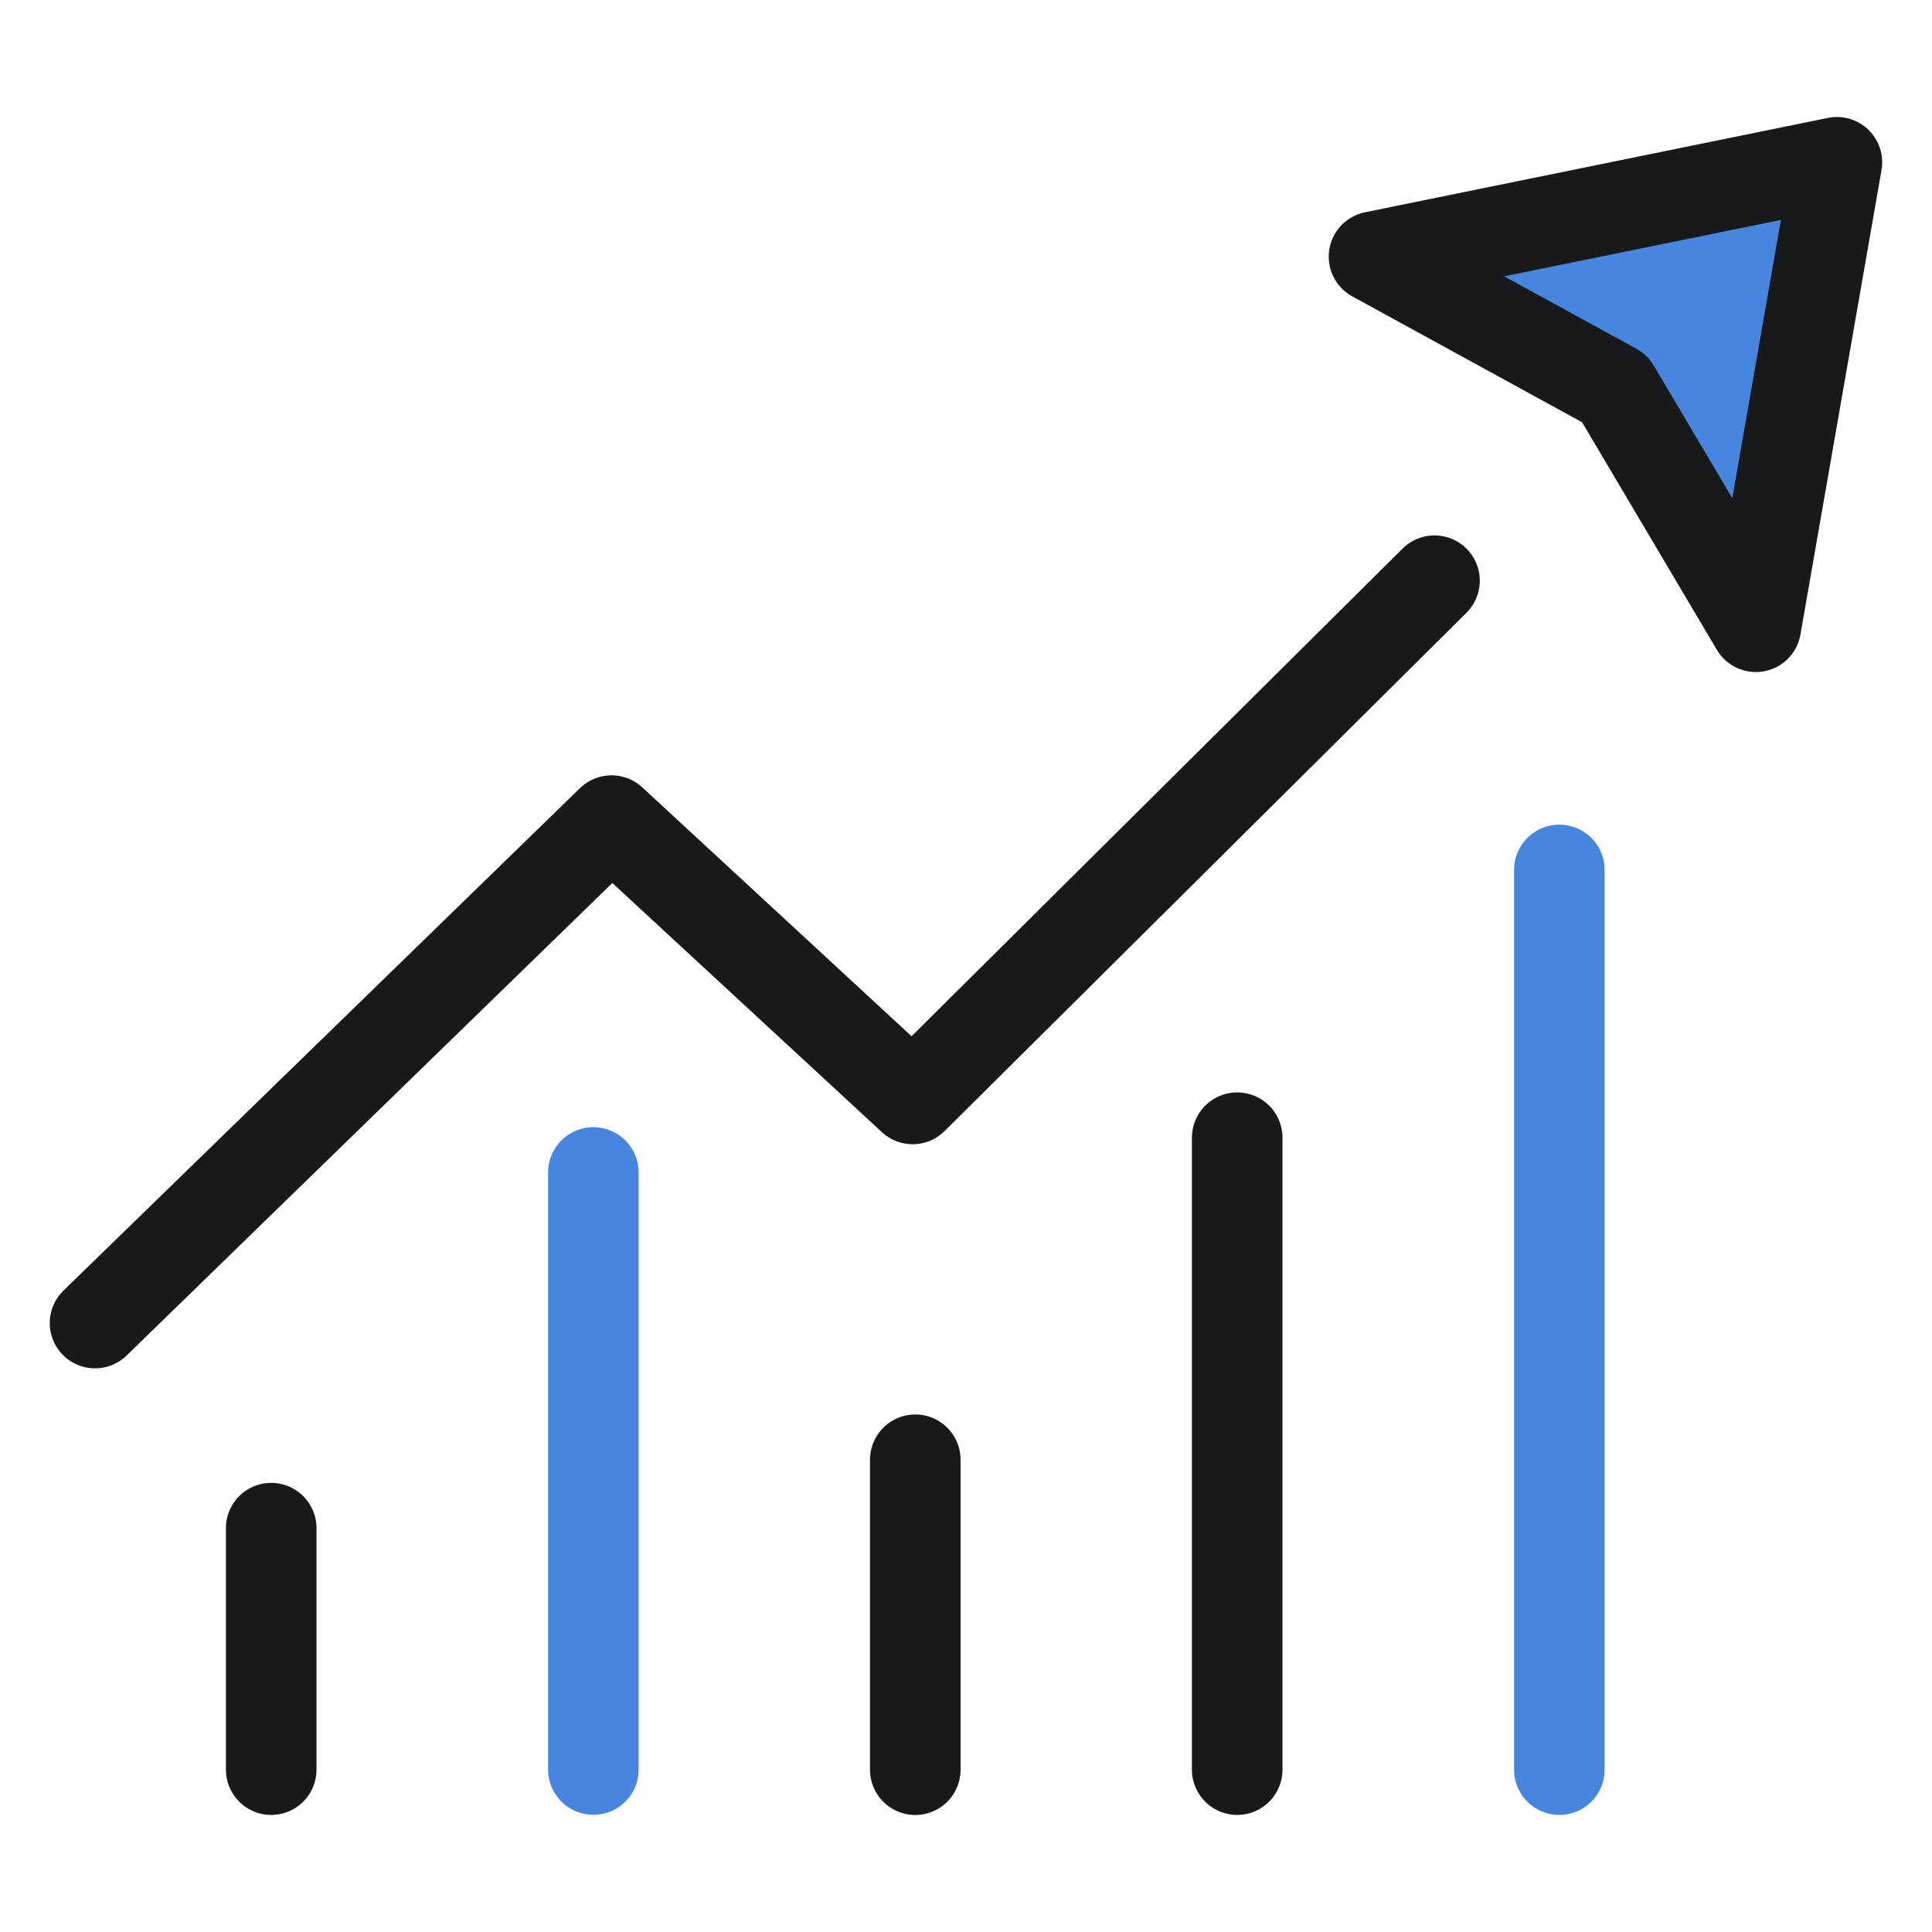
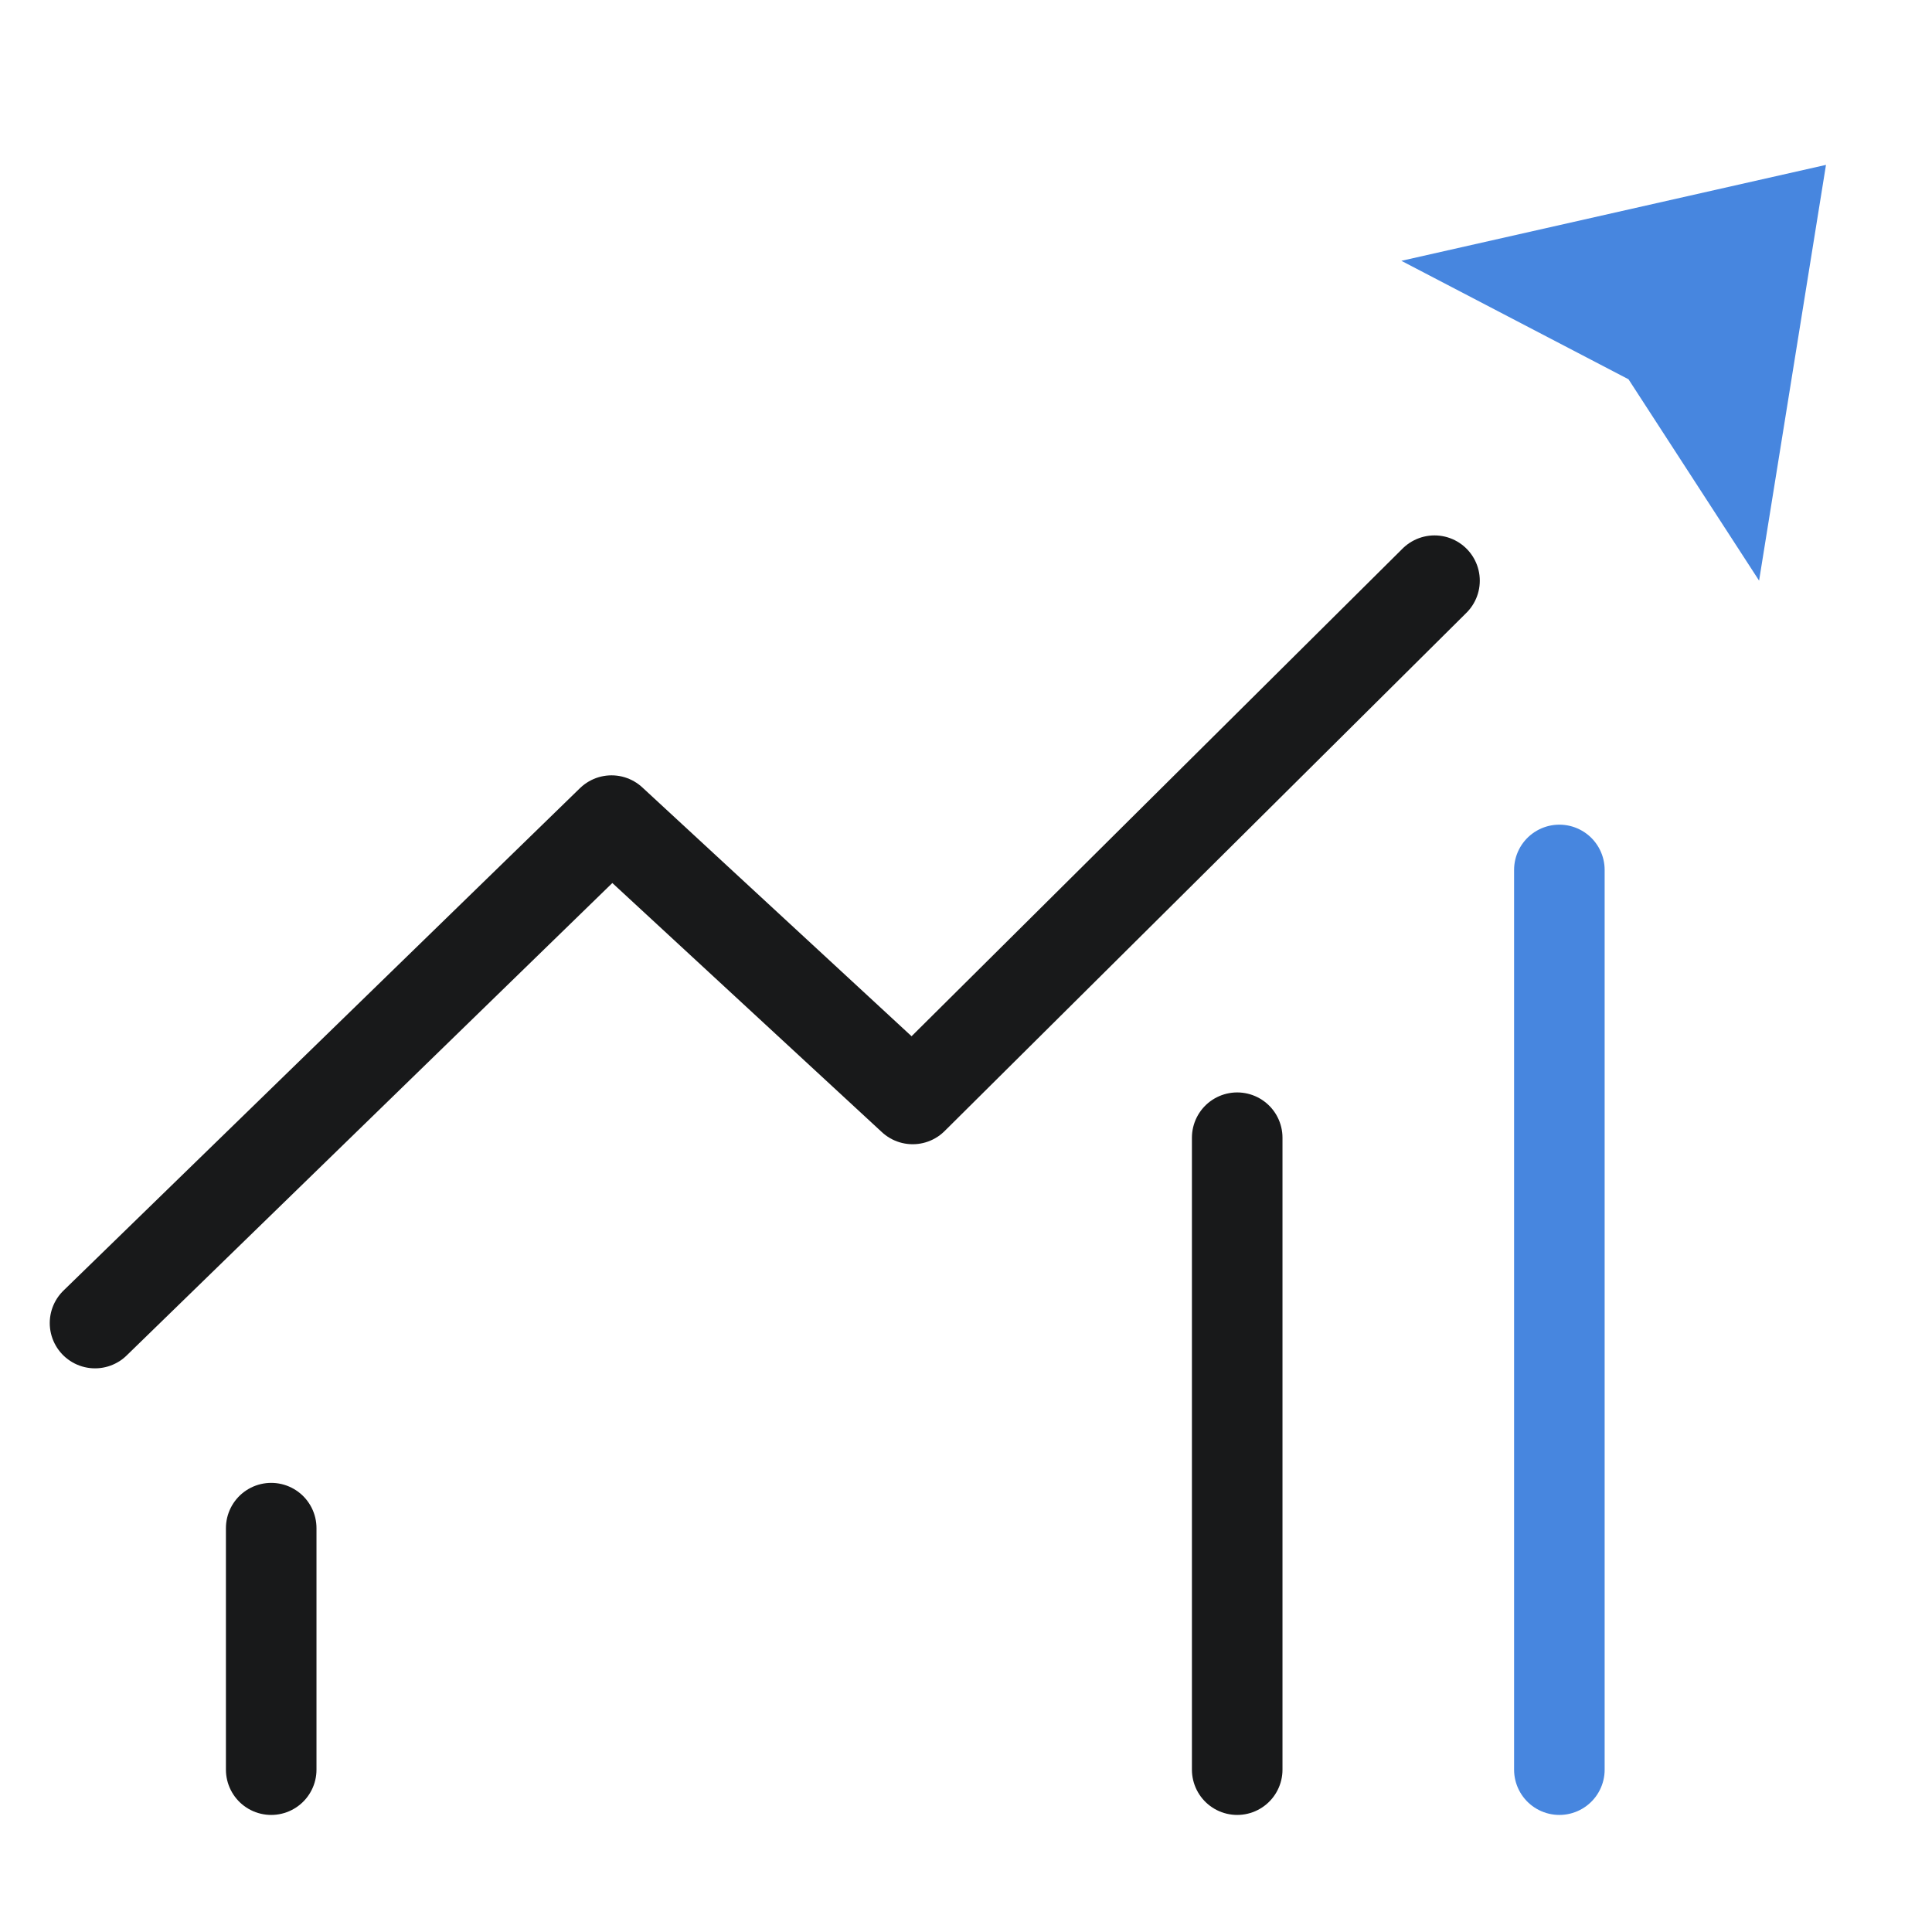
<svg xmlns="http://www.w3.org/2000/svg" width="32" height="32" viewBox="0 0 32 32" fill="none">
-   <path d="M15.16 24.178V29.312" stroke="#18191A" stroke-width="1.5" stroke-linecap="round" stroke-linejoin="round" />
  <path d="M20.492 18.844V29.311" stroke="#18191A" stroke-width="1.5" stroke-linecap="round" stroke-linejoin="round" />
  <path d="M25.828 14.409V29.311" stroke="#4786DF" stroke-width="1.5" stroke-linecap="round" stroke-linejoin="round" />
  <path d="M30.244 2.731L29.136 9.617L26.973 6.282L23.211 4.32L30.244 2.731Z" fill="#4786DF" />
  <path d="M1.574 21.914L10.129 13.592L15.117 18.202L23.76 9.618" stroke="#18191A" stroke-width="1.5" stroke-linecap="round" stroke-linejoin="round" />
-   <path d="M22.758 4.251L26.745 6.435L29.082 10.381L30.425 2.688L22.758 4.251Z" stroke="#18191A" stroke-width="1.5" stroke-linecap="round" stroke-linejoin="round" />
  <path d="M4.492 25.311V29.311" stroke="#18191A" stroke-width="1.5" stroke-linecap="round" stroke-linejoin="round" />
-   <path d="M9.828 19.42V29.309" stroke="#4786DF" stroke-width="1.5" stroke-linecap="round" stroke-linejoin="round" />
</svg>